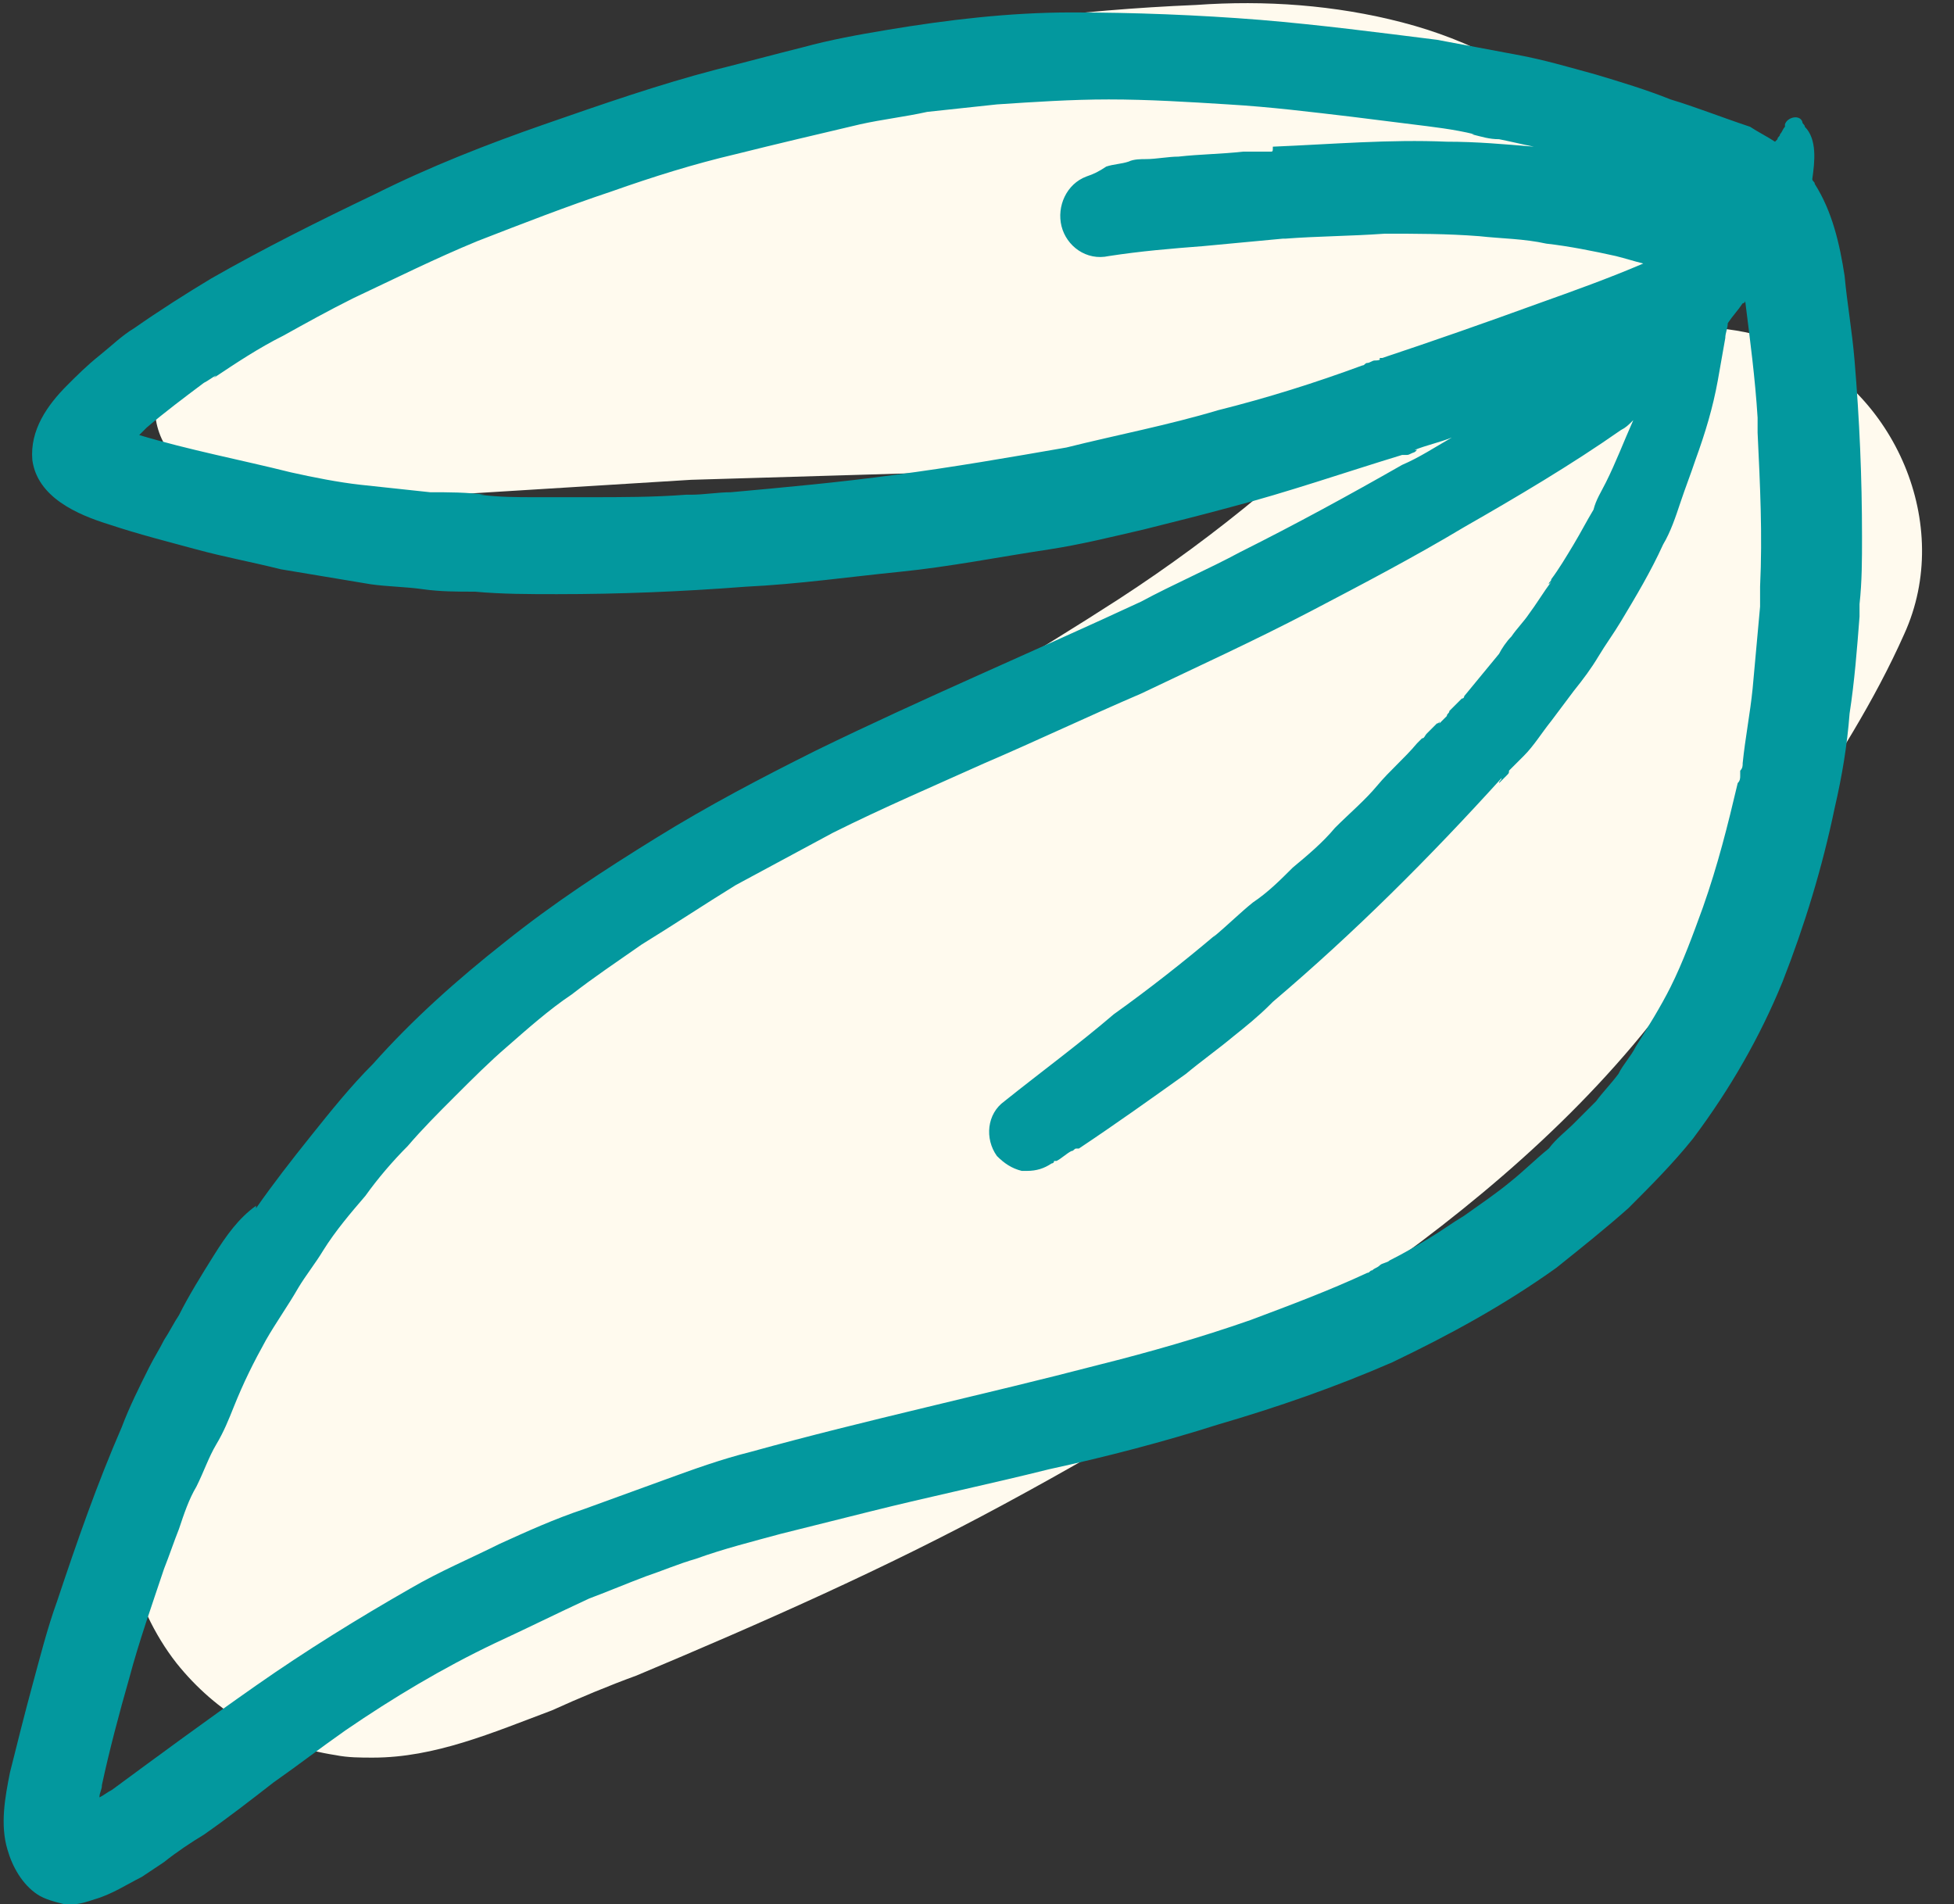
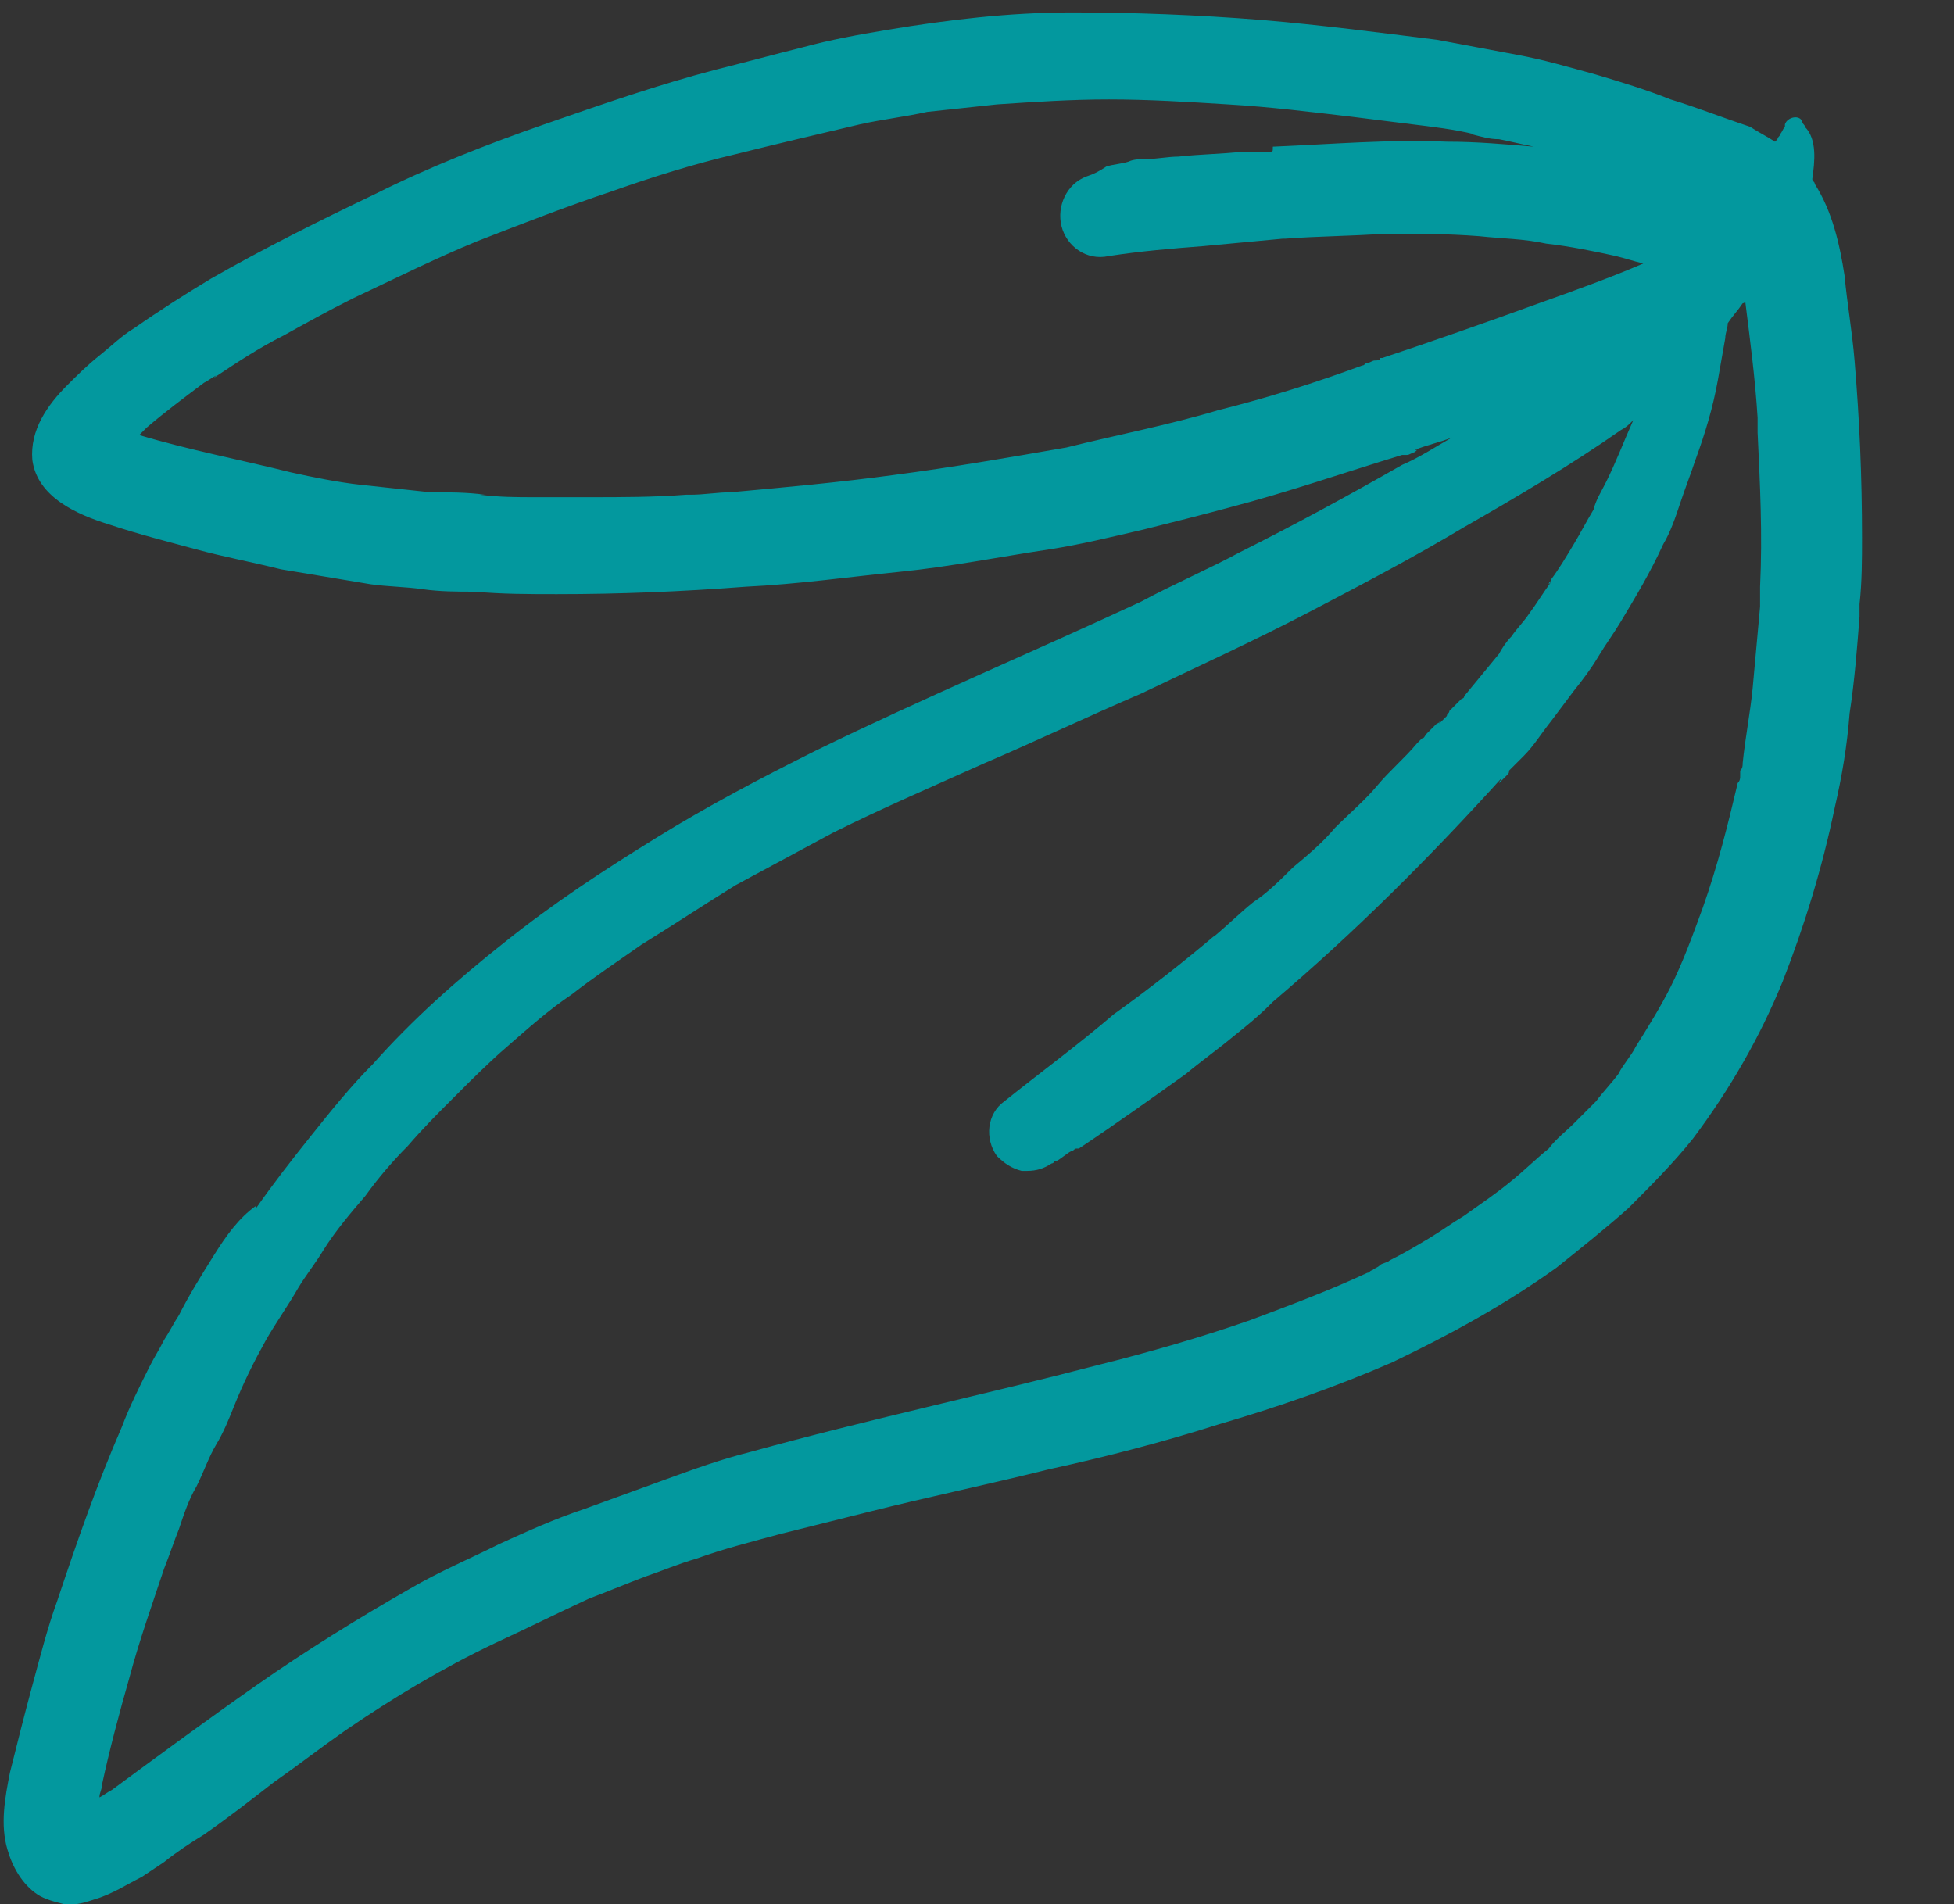
<svg xmlns="http://www.w3.org/2000/svg" fill="#000000" height="76.6" preserveAspectRatio="xMidYMid meet" version="1" viewBox="-0.2 -0.1 78.6 76.6" width="78.6" zoomAndPan="magnify">
  <rect x="-0.2" y="-0.1" width="78.6" height="76.6" fill="#333333" stroke="none" />
  <g>
    <g id="change1_1">
-       <path d="M54.4,51.7c4.6-3.2,9-6.9,12.4-11.4c1.8-2.4,3.5-4.8,5.2-7.3c1.6-2.4,3.2-4.9,4.4-7.6 c2-4.4-0.4-9.8-4.7-11.6c-0.9-0.4-1.8-0.6-2.8-0.7c-0.7-2-1.6-3.8-3.1-5.2c0,0,0,0,0,0c-0.7-1.2-1.4-2.2-2.4-3.2 c-2-1.9-4.5-3.2-7.2-3.9c-2.7-0.7-5.5-0.9-8.3-0.7c-2.4,0.1-4.8,0.3-7.1,0.6c-5,0.6-9.9,1.6-14.7,3.4c-4.5,1.6-8.7,3.7-12.9,5.9 c-1,0.5-2,1-3.1,1.5c-0.7,0.3-1.4,0.6-2,1c-0.2,0.1-0.5,0.3-0.7,0.4c-0.3,0.3-0.6,0.6-0.8,0.9c0,0.1-0.1,0.1-0.1,0.2 c-0.4,0.6-0.6,1.2-0.5,1.9c0,0.7,0.1,1.4,0.5,2c0,0.1,0.1,0.1,0.1,0.2c0.2,0.4,0.5,0.7,0.9,0.9c0.3,0.2,0.6,0.4,1,0.5 C9.7,20,11.2,20,12.7,20c1.7,0,3.5-0.1,5.2-0.2c3.2-0.2,6.5-0.4,9.7-0.6c3.4-0.1,6.8-0.2,10.1-0.3c3.3-0.1,6.5-0.3,9.8-0.5 c1-0.1,2.1-0.1,3.1-0.1c0.2,0,0.3,0,0.5,0.1c0.1,0.2,0.2,0.3,0.4,0.5c-0.3,0.3-0.6,0.6-1,0.9c-1.8,1.5-3.7,2.9-5.7,4.2 c-6.8,4.4-14.2,8.2-20.3,13.6c-3.3,2.9-6.3,5.9-9.4,9c-1.3,1.3-2.6,2.7-4,3.9c-0.6,0.6-1.2,1.1-1.8,1.7c-0.8,0.8-1.5,1.6-2.3,2.4 c-0.9,1.1-1.4,2.4-1.8,3.7c-1,2.8-0.1,6.2,1.7,8.5c1.6,2,3.8,3.3,6.4,3.7c0.5,0.1,1,0.1,1.5,0.1c2.5,0,4.8-1,7.2-1.9 c1.1-0.5,2.3-1,3.4-1.4c5-2.1,10-4.3,14.8-6.9C45.2,57.7,49.9,54.8,54.4,51.7z" fill="#fffaee" />
-     </g>
+       </g>
    <g id="change2_1">
      <path d="M72.2 5L72.2 5 72.2 5z" fill="#03989e" />
    </g>
    <g id="change2_2">
      <path d="M73.5,32.3C73.5,32.3,73.5,32.3,73.5,32.3c0,0.1,0,0.1,0,0.1C73.5,32.4,73.5,32.3,73.5,32.3z" fill="#03989e" />
    </g>
    <g id="change2_3">
      <path d="M60.8,2.1C60.8,2.1,60.8,2.1,60.8,2.1c0.1,0,0.2,0,0.2,0C61,2.1,60.9,2.1,60.8,2.1z" fill="#03989e" />
    </g>
    <g id="change2_4">
      <path d="M8.4,50.4c-0.5,0.8-1,1.6-1.4,2.4c-0.2,0.3-0.4,0.7-0.6,1c-0.2,0.4-0.4,0.7-0.6,1.1 c-0.4,0.8-0.8,1.6-1.1,2.4c-1,2.3-1.8,4.6-2.6,7c-0.4,1.1-0.7,2.3-1,3.4c-0.3,1.1-0.6,2.3-0.9,3.5c-0.2,1-0.4,2.1-0.1,3.1 c0.2,0.7,0.6,1.4,1.2,1.8c0.3,0.2,0.7,0.3,1.1,0.4c0.1,0,0.2,0,0.3,0c0.3,0,0.6-0.1,0.9-0.2c0.7-0.2,1.3-0.6,1.9-0.9 c0.3-0.2,0.6-0.4,0.9-0.6c0.5-0.4,1.1-0.8,1.6-1.1c1-0.7,1.9-1.4,2.8-2.1c1-0.7,1.9-1.4,2.9-2.1c1.9-1.3,3.9-2.5,6-3.5 c1.3-0.6,2.5-1.2,3.8-1.8c0.8-0.3,1.5-0.6,2.3-0.9c0.6-0.2,1.3-0.5,2-0.7c1.1-0.4,2.3-0.7,3.4-1c1.2-0.3,2.4-0.6,3.6-0.9 c2.4-0.6,4.8-1.1,7.2-1.7c2.3-0.5,4.6-1.1,6.8-1.8c2.4-0.7,4.7-1.5,7-2.5c2.3-1.1,4.5-2.3,6.6-3.8c1-0.8,2-1.6,2.9-2.4 c0.9-0.9,1.8-1.8,2.6-2.8c1.5-2,2.7-4.1,3.6-6.3c0.9-2.3,1.6-4.6,2.1-7c0.3-1.3,0.5-2.5,0.6-3.8c0.2-1.3,0.3-2.6,0.4-3.9 c0,0,0,0,0,0c0-0.1,0-0.1,0-0.2c0,0.1,0,0.1,0,0.2c0,0,0,0,0,0c0,0,0,0,0,0c0-0.2,0-0.3,0-0.5c0.1-0.9,0.1-1.8,0.1-2.7 c0-2.4-0.1-4.7-0.3-7.1c-0.1-1.2-0.3-2.3-0.4-3.4c-0.2-1.3-0.5-2.6-1.2-3.7c0-0.1-0.1-0.1-0.1-0.2c0.1-0.7,0.2-1.6-0.3-2.1 c0,0,0,0,0,0c0,0,0,0,0,0c0,0,0,0,0,0c0-0.1-0.1-0.1-0.1-0.2c0,0,0,0,0,0c0,0,0,0,0,0c0,0,0,0,0,0c-0.1-0.3-0.6-0.2-0.7,0.1 c0,0,0,0.1,0,0.1c0,0,0,0,0-0.1c0,0,0,0.1,0,0.1c0,0,0,0,0-0.1c0,0,0,0,0,0.1c0,0,0,0,0,0c-0.1,0.1-0.1,0.2-0.2,0.3 c0,0.1-0.1,0.1-0.1,0.2c0,0-0.1,0.1-0.1,0.1c-0.3-0.2-0.7-0.4-1-0.6C69,4.6,68,4.2,67,3.9c-1-0.4-2-0.7-3-1 c-1.1-0.3-2.1-0.6-3.2-0.8c-1.1-0.2-2.1-0.4-3.2-0.6c-2.4-0.3-4.7-0.6-7.1-0.8c-2.5-0.2-5.1-0.3-7.6-0.3c-2.5,0-5,0.3-7.4,0.7 c-1.2,0.2-2.3,0.4-3.4,0.7c-1.2,0.3-2.3,0.6-3.5,0.9c-2.3,0.6-4.6,1.4-6.9,2.2c-2.3,0.8-4.6,1.7-6.8,2.8c-2.3,1.1-4.5,2.2-6.6,3.4 c-1,0.6-2.1,1.3-3.1,2c-0.5,0.3-0.9,0.7-1.4,1.1c-0.5,0.4-0.9,0.8-1.3,1.2c-0.8,0.8-1.5,1.8-1.4,3c0.2,1.5,1.8,2.2,3.1,2.6 c1.2,0.4,2.4,0.7,3.5,1c1.1,0.3,2.2,0.5,3.4,0.8c0.6,0.1,1.2,0.2,1.8,0.3c0.6,0.1,1.2,0.2,1.8,0.3c0.7,0.1,1.4,0.1,2.1,0.2 c0.7,0.1,1.4,0.1,2.1,0.1c1.1,0.1,2.2,0.1,3.3,0.1c2.5,0,5-0.1,7.6-0.3c2.1-0.1,4.2-0.4,6.2-0.6c2-0.2,4-0.6,6-0.9 c1.3-0.2,2.5-0.5,3.8-0.8c1.2-0.3,2.4-0.6,3.5-0.9c2.3-0.6,4.6-1.4,6.9-2.1c0,0,0,0-0.1,0c0,0,0.1,0,0.1,0c0,0,0,0-0.1,0 c0,0,0.1,0,0.1,0c0,0,0.1,0,0.1,0c0,0,0,0,0,0c0,0,0.1,0,0.1,0c0,0,0,0-0.1,0c0,0,0.1,0,0.1,0c0,0,0.1,0,0.1,0c0,0-0.1,0-0.1,0 c0.1,0,0.2-0.1,0.3-0.1c0,0-0.1,0-0.1,0c0.1,0,0.1,0,0.2-0.1c0,0-0.1,0-0.1,0c0.5-0.2,1-0.3,1.5-0.5c-0.7,0.4-1.3,0.8-2,1.1 c-2.1,1.2-4.3,2.4-6.5,3.5c-1.3,0.7-2.7,1.3-4,2c-4.3,2-8.8,3.9-13.1,6c-2.2,1.1-4.3,2.2-6.4,3.5c-2.1,1.3-4.1,2.6-6.1,4.2 c-1.9,1.5-3.7,3.1-5.3,4.9c-0.9,0.9-1.7,1.9-2.5,2.9c-0.8,1-1.5,1.9-2.2,2.9c0,0,0,0,0-0.1C9.4,48.9,8.9,49.6,8.4,50.4z M55.4,14.3 C55.4,14.3,55.4,14.3,55.4,14.3C55.4,14.3,55.4,14.3,55.4,14.3C55.4,14.3,55.4,14.3,55.4,14.3c0,0-0.1,0-0.1,0 C55.3,14.4,55.3,14.4,55.4,14.3c-0.1,0.1-0.2,0.1-0.3,0.1c0,0,0,0,0,0c0,0,0,0,0,0c-0.1,0-0.2,0.1-0.3,0.1c0,0,0,0,0,0c0,0,0,0,0,0 c-0.1,0-0.1,0.1-0.2,0.1c0,0,0,0,0,0c-1.9,0.7-3.8,1.3-5.8,1.8c-2,0.6-4.1,1-6.1,1.5c-2.3,0.4-4.6,0.8-6.9,1.1 c-2.2,0.3-4.4,0.5-6.6,0.7c-0.5,0-1.1,0.1-1.6,0.1c-0.1,0-0.2,0-0.2,0c-1.3,0.1-2.6,0.1-3.9,0.1c-0.7,0-1.4,0-2.2,0 c-0.7,0-1.4,0-2.2-0.1c0.1,0,0.2,0,0.2,0c-0.7-0.1-1.5-0.1-2.2-0.1c-0.9-0.1-1.9-0.2-2.8-0.3c-0.9-0.1-1.9-0.3-2.8-0.5 c-2-0.5-4.1-0.9-6.1-1.5c0.1-0.1,0.2-0.2,0.3-0.3c0.7-0.6,1.5-1.2,2.3-1.8c0,0,0,0,0,0c0.2-0.1,0.3-0.2,0.5-0.3 c0,0-0.1,0.1-0.1,0.1c0.9-0.6,1.8-1.2,2.8-1.7c0.9-0.5,1.8-1,2.8-1.5c1.7-0.8,3.3-1.6,5-2.3c1.8-0.7,3.6-1.4,5.4-2 c1.7-0.6,3.3-1.1,5-1.5c1.6-0.4,3.3-0.8,5-1.2c0.9-0.2,1.8-0.3,2.7-0.5c0.9-0.1,1.9-0.2,2.8-0.3c0,0,0,0,0,0c1.5-0.1,3-0.2,4.5-0.2 c1.6,0,3.2,0.1,4.8,0.2c1.7,0.1,3.3,0.3,5,0.5c0.8,0.1,1.6,0.2,2.4,0.3c0.8,0.1,1.7,0.2,2.5,0.4c0,0-0.1,0-0.1,0 c0.4,0.1,0.7,0.2,1.1,0.2c0.5,0.1,0.9,0.2,1.4,0.3c-1.2-0.1-2.3-0.2-3.5-0.2c-2.3-0.1-4.6,0.1-7,0.2c0,0,0,0,0.1,0c0,0,0,0-0.1,0 C51,6,51,6,50.9,6c0,0,0,0,0.1,0c-0.1,0-0.2,0-0.3,0c-0.1,0-0.3,0-0.4,0c0,0,0.1,0,0.1,0c0,0-0.1,0-0.1,0c0,0,0,0-0.1,0 c0,0,0,0,0,0c0,0,0,0,0.1,0c-0.1,0-0.1,0-0.2,0c-0.1,0-0.2,0-0.3,0c-0.9,0.1-1.7,0.1-2.6,0.2c-0.4,0-0.9,0.1-1.3,0.1 c-0.2,0-0.5,0-0.7,0.1c-0.3,0.1-0.6,0.1-0.9,0.2C44,6.8,43.8,6.9,43.5,7c-0.8,0.3-1.2,1.2-1,2c0.2,0.8,1,1.4,1.9,1.2 c1.3-0.2,2.5-0.3,3.8-0.4c1.1-0.1,2.1-0.2,3.2-0.3c0,0-0.1,0-0.1,0c0.1,0,0.1,0,0.2,0c0,0,0,0,0,0c0,0,0,0,0,0 c1.3-0.1,2.6-0.1,4-0.2c1.3,0,2.5,0,3.8,0.1c0.9,0.1,1.8,0.1,2.7,0.3c0.9,0.1,1.9,0.3,2.8,0.5c0.4,0.1,0.7,0.2,1.1,0.3 c-1.4,0.6-2.8,1.1-4.2,1.6C59.5,12.9,57.5,13.6,55.4,14.3z M10.5,53.8c0.4-0.7,0.9-1.4,1.3-2.1c0.3-0.5,0.7-1,1-1.5 c0.5-0.8,1.1-1.5,1.7-2.2c0.5-0.7,1.1-1.4,1.7-2c0.6-0.7,1.2-1.3,1.9-2c0.7-0.7,1.4-1.4,2.1-2c0.8-0.7,1.7-1.5,2.6-2.1 c0.9-0.7,1.8-1.3,2.8-2c1.3-0.8,2.5-1.6,3.8-2.4c1.3-0.7,2.6-1.4,3.9-2.1c2-1,4.1-1.9,6.1-2.8c2.1-0.9,4.2-1.9,6.3-2.8 c2.3-1.1,4.5-2.1,6.8-3.3c2.1-1.1,4.2-2.2,6.2-3.4c2.1-1.2,4.3-2.5,6.3-3.9c0.2-0.1,0.3-0.2,0.5-0.4c-0.4,0.9-0.7,1.7-1.1,2.5 c-0.2,0.4-0.4,0.7-0.5,1.1c-0.3,0.5-0.5,0.9-0.8,1.4c-0.3,0.5-0.6,1-0.9,1.4c0,0.1-0.1,0.1-0.1,0.2c0,0,0.1-0.1,0.1-0.1 c-0.3,0.4-0.6,0.9-0.9,1.3c0-0.1,0.1-0.1,0.1-0.2c0,0.1-0.1,0.1-0.1,0.2c-0.2,0.3-0.5,0.6-0.7,0.9c-0.2,0.2-0.4,0.5-0.5,0.7 c-0.5,0.6-0.9,1.1-1.4,1.7c0,0,0,0,0,0c0,0,0,0,0,0c0,0,0,0,0,0c0,0,0,0,0,0c0,0,0,0.1-0.1,0.1c0,0,0,0,0,0c0,0,0,0,0,0 c-0.1,0.1-0.2,0.2-0.3,0.3c0,0,0,0,0,0c0,0,0,0-0.1,0.1c0,0,0,0,0.1-0.1c-0.1,0.1-0.1,0.1-0.2,0.2c0,0.1-0.1,0.1-0.1,0.2 c0,0,0,0,0,0c0,0-0.1,0.1-0.1,0.1c0,0,0.1-0.1,0.1-0.1c-0.1,0.1-0.1,0.1-0.2,0.2c0,0,0,0-0.1,0.1c0,0,0,0,0-0.1c0,0,0,0.1-0.1,0.1 c0,0-0.1,0.1-0.1,0.1c0,0,0,0,0,0c-0.1,0.1-0.2,0.2-0.3,0.3c0,0,0,0,0,0c-0.1,0.1-0.1,0.2-0.2,0.2c0,0,0,0-0.1,0.1c0,0,0,0-0.1,0.1 c-0.5,0.6-1.1,1.1-1.6,1.7c-0.5,0.6-1.1,1.1-1.7,1.7c-0.5,0.6-1.1,1.1-1.7,1.6c-0.5,0.5-1,1-1.6,1.4c-0.5,0.4-1,0.9-1.6,1.4 c0,0,0.1-0.1,0.1-0.1c-1.3,1.1-2.7,2.2-4.1,3.2c-1.4,1.2-2.9,2.3-4.4,3.5c-0.7,0.5-0.8,1.5-0.3,2.2c0.3,0.3,0.6,0.5,1,0.6 c0.1,0,0.1,0,0.2,0c0.4,0,0.7-0.1,1-0.3c0,0,0.1,0,0.1-0.1c0,0,0,0,0.1,0c0,0,0,0,0,0c0.2-0.1,0.4-0.3,0.6-0.4 c0.1,0,0.1-0.1,0.2-0.1c0,0,0,0,0.1,0c0,0,0,0,0,0c1.5-1,2.9-2,4.3-3c0.6-0.5,1.3-1,1.9-1.5c0.5-0.4,1-0.8,1.5-1.3 c0,0,0.1-0.1,0.1-0.1c0,0,0,0,0,0c3.3-2.8,6.3-5.8,9.2-9c0,0.1-0.1,0.1-0.1,0.2c0.1-0.1,0.2-0.2,0.3-0.3c0.1-0.1,0.1-0.1,0.1-0.2 c0.2-0.2,0.4-0.4,0.6-0.6c0.4-0.4,0.7-0.9,1.1-1.4c0.3-0.4,0.6-0.8,0.9-1.2c0.4-0.5,0.7-0.9,1-1.4c0.3-0.5,0.6-0.9,0.9-1.4 c0.6-1,1.2-2,1.7-3.1c0.3-0.5,0.5-1.1,0.7-1.7c0.2-0.6,0.4-1.1,0.6-1.7c0.4-1.1,0.7-2.1,0.9-3.2c0.1-0.6,0.2-1.1,0.3-1.7 c0-0.2,0.1-0.4,0.1-0.6c0.2-0.3,0.4-0.5,0.6-0.8c0,0,0.1,0,0.1-0.1c0.2,1.6,0.4,3.1,0.5,4.7c0,0,0-0.1,0-0.1c0,0.2,0,0.3,0,0.5 c0,0,0,0,0,0c0,0,0,0.1,0,0.1c0,0,0,0,0,0c0,0,0,0,0,0.1c0,0,0,0,0,0c0.1,2.1,0.2,4.1,0.1,6.2c0,0,0,0.1,0,0.1c0,0,0,0,0,0 c0,0,0,0,0,0c0,0.1,0,0.1,0,0.2c0,0,0,0,0,0c0,0.1,0,0.3,0,0.4c0-0.1,0-0.2,0-0.2c0,0.1,0,0.2,0,0.3c0,0.1,0,0.2,0,0.2 c0,0,0-0.1,0-0.1c0,0,0-0.1,0-0.1c0,0,0,0,0,0c-0.1,1.1-0.2,2.2-0.3,3.3c-0.1,1-0.3,2-0.4,3c0,0.1,0,0.2-0.1,0.3c0,0,0,0,0,0 c0,0,0,0.1,0,0.1c0,0,0,0.1,0,0.1c0,0,0,0,0,0c0,0.1,0,0.2-0.1,0.3c-0.4,1.7-0.8,3.3-1.4,5c-0.4,1.1-0.8,2.2-1.3,3.2 c-0.4,0.8-0.9,1.6-1.4,2.4c-0.2,0.4-0.5,0.7-0.7,1.1c-0.3,0.4-0.6,0.7-0.9,1.1c-0.3,0.3-0.6,0.6-0.9,0.9c-0.3,0.3-0.7,0.6-1,1 c-0.5,0.4-1,0.9-1.5,1.3c-0.6,0.5-1.2,0.9-1.9,1.4c-0.5,0.3-0.9,0.6-1.4,0.9c-0.5,0.3-1,0.6-1.6,0.9c0,0,0,0,0.1,0 c0.1,0,0.1-0.1,0.2-0.1c-0.1,0-0.2,0.1-0.3,0.1c-0.1,0.1-0.3,0.1-0.4,0.2c-0.1,0.1-0.2,0.1-0.3,0.2c0,0,0,0,0,0 c-0.1,0-0.1,0.1-0.2,0.1c-1.5,0.7-3.1,1.3-4.7,1.9c-2,0.7-4.1,1.3-6.1,1.8C39.4,56,34.7,57,30,58.3c-1.2,0.3-2.3,0.7-3.4,1.1 c-1.1,0.4-2.2,0.8-3.3,1.2C22.1,61,21,61.5,19.9,62c-1.2,0.6-2.4,1.1-3.6,1.8c-2.1,1.2-4.2,2.5-6.2,3.9c-2,1.4-3.9,2.8-5.8,4.2 c-0.2,0.1-0.3,0.2-0.5,0.3c0-0.2,0.1-0.3,0.1-0.5c0.3-1.4,0.7-2.9,1.1-4.3c0.4-1.5,0.9-2.9,1.4-4.4c0.2-0.5,0.4-1.1,0.6-1.6 c0.2-0.6,0.4-1.2,0.7-1.7c0.3-0.6,0.5-1.2,0.8-1.7c0.3-0.5,0.5-1,0.7-1.5C9.6,55.5,10,54.7,10.5,53.8z M56.8,29.9 C56.8,29.9,56.8,29.9,56.8,29.9C56.8,29.9,56.8,30,56.8,29.9C56.8,30,56.8,29.9,56.8,29.9z" fill="#03989e" />
    </g>
    <g id="change2_5">
      <path d="M29.7,23.3C29.7,23.3,29.7,23.3,29.7,23.3c-0.1,0-0.2,0-0.2,0C29.5,23.4,29.6,23.3,29.7,23.3z" fill="#03989e" />
    </g>
    <g id="change2_6">
      <path d="M57.7,28.9C57.7,28.9,57.7,28.9,57.7,28.9C57.8,28.9,57.8,28.9,57.7,28.9C57.8,28.9,57.7,28.9,57.7,28.9z" fill="#03989e" />
    </g>
    <g id="change2_7">
      <path d="M51.1,40.4C51.1,40.5,51.1,40.5,51.1,40.4C51.1,40.5,51.1,40.5,51.1,40.4C51.1,40.5,51.1,40.5,51.1,40.4z" fill="#03989e" />
    </g>
    <g id="change2_8">
      <path d="M51.2,40.3C51.2,40.3,51.2,40.3,51.2,40.3C51.2,40.4,51.2,40.4,51.2,40.3C51.2,40.4,51.2,40.3,51.2,40.3z" fill="#03989e" />
    </g>
    <g id="change2_9">
-       <path d="M61.2,30.4C61.2,30.4,61.2,30.4,61.2,30.4C61.2,30.4,61.2,30.4,61.2,30.4C61.2,30.4,61.2,30.4,61.2,30.4z" fill="#03989e" />
-     </g>
+       </g>
  </g>
</svg>